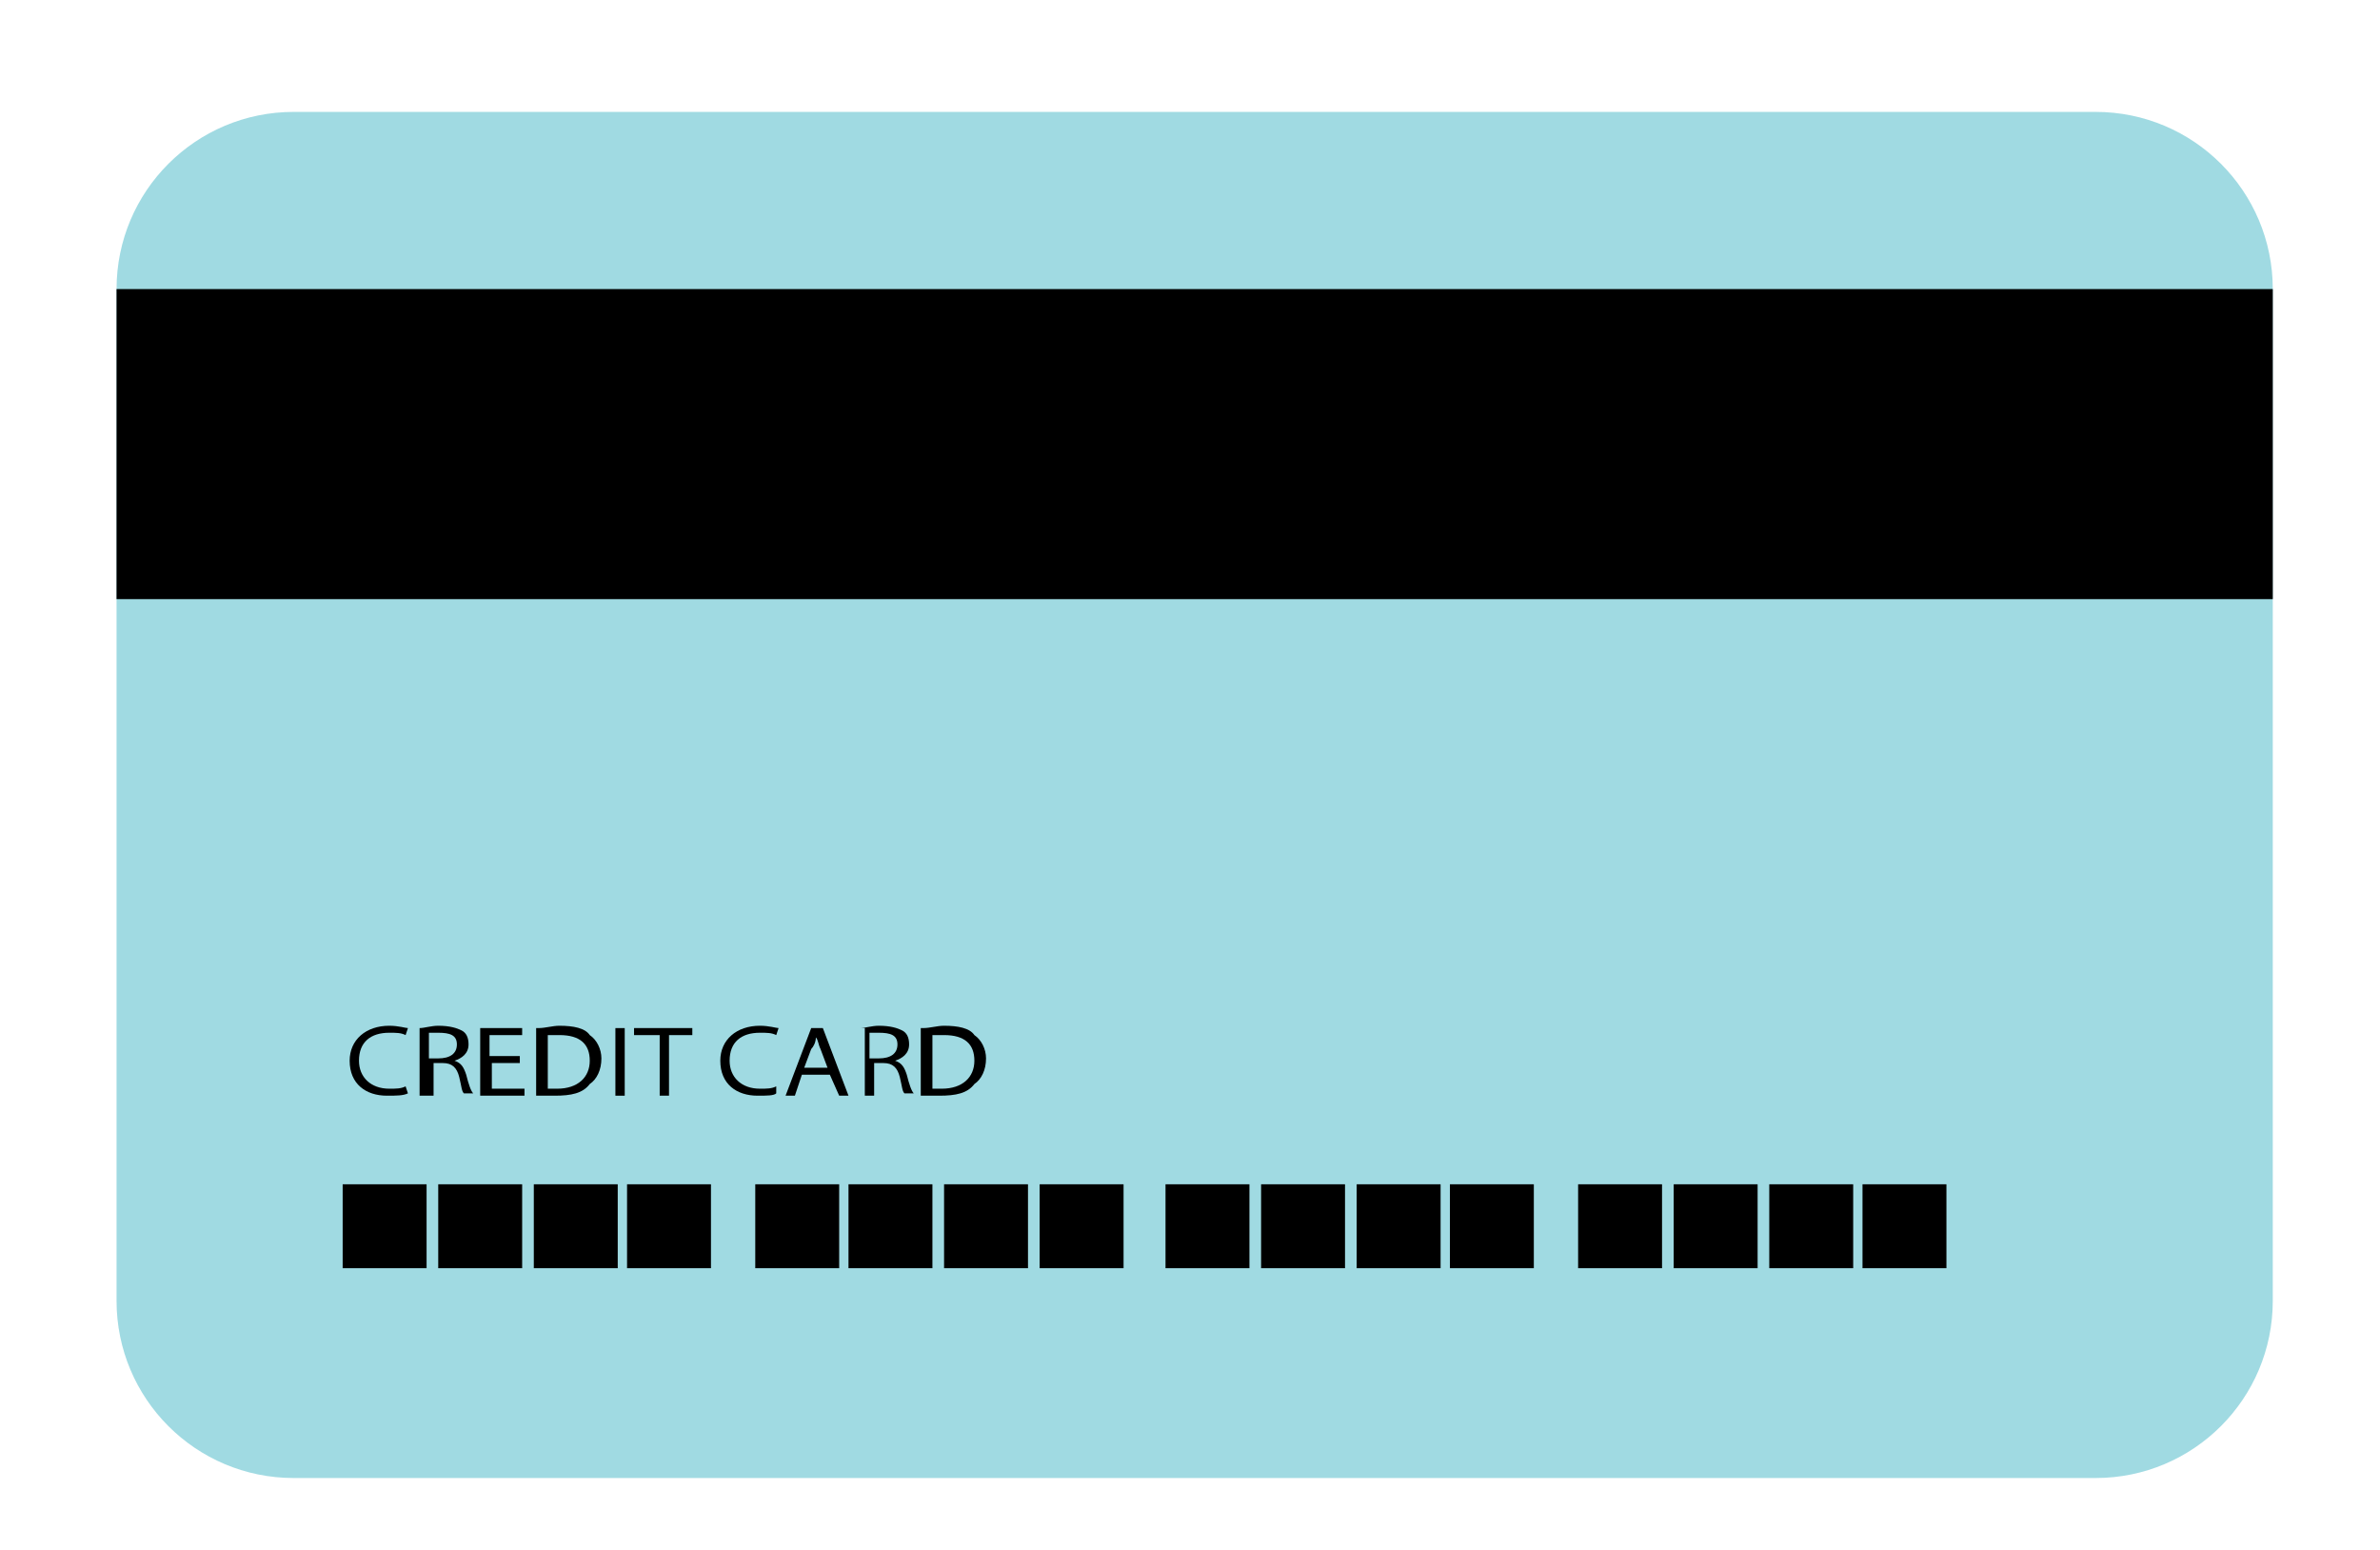
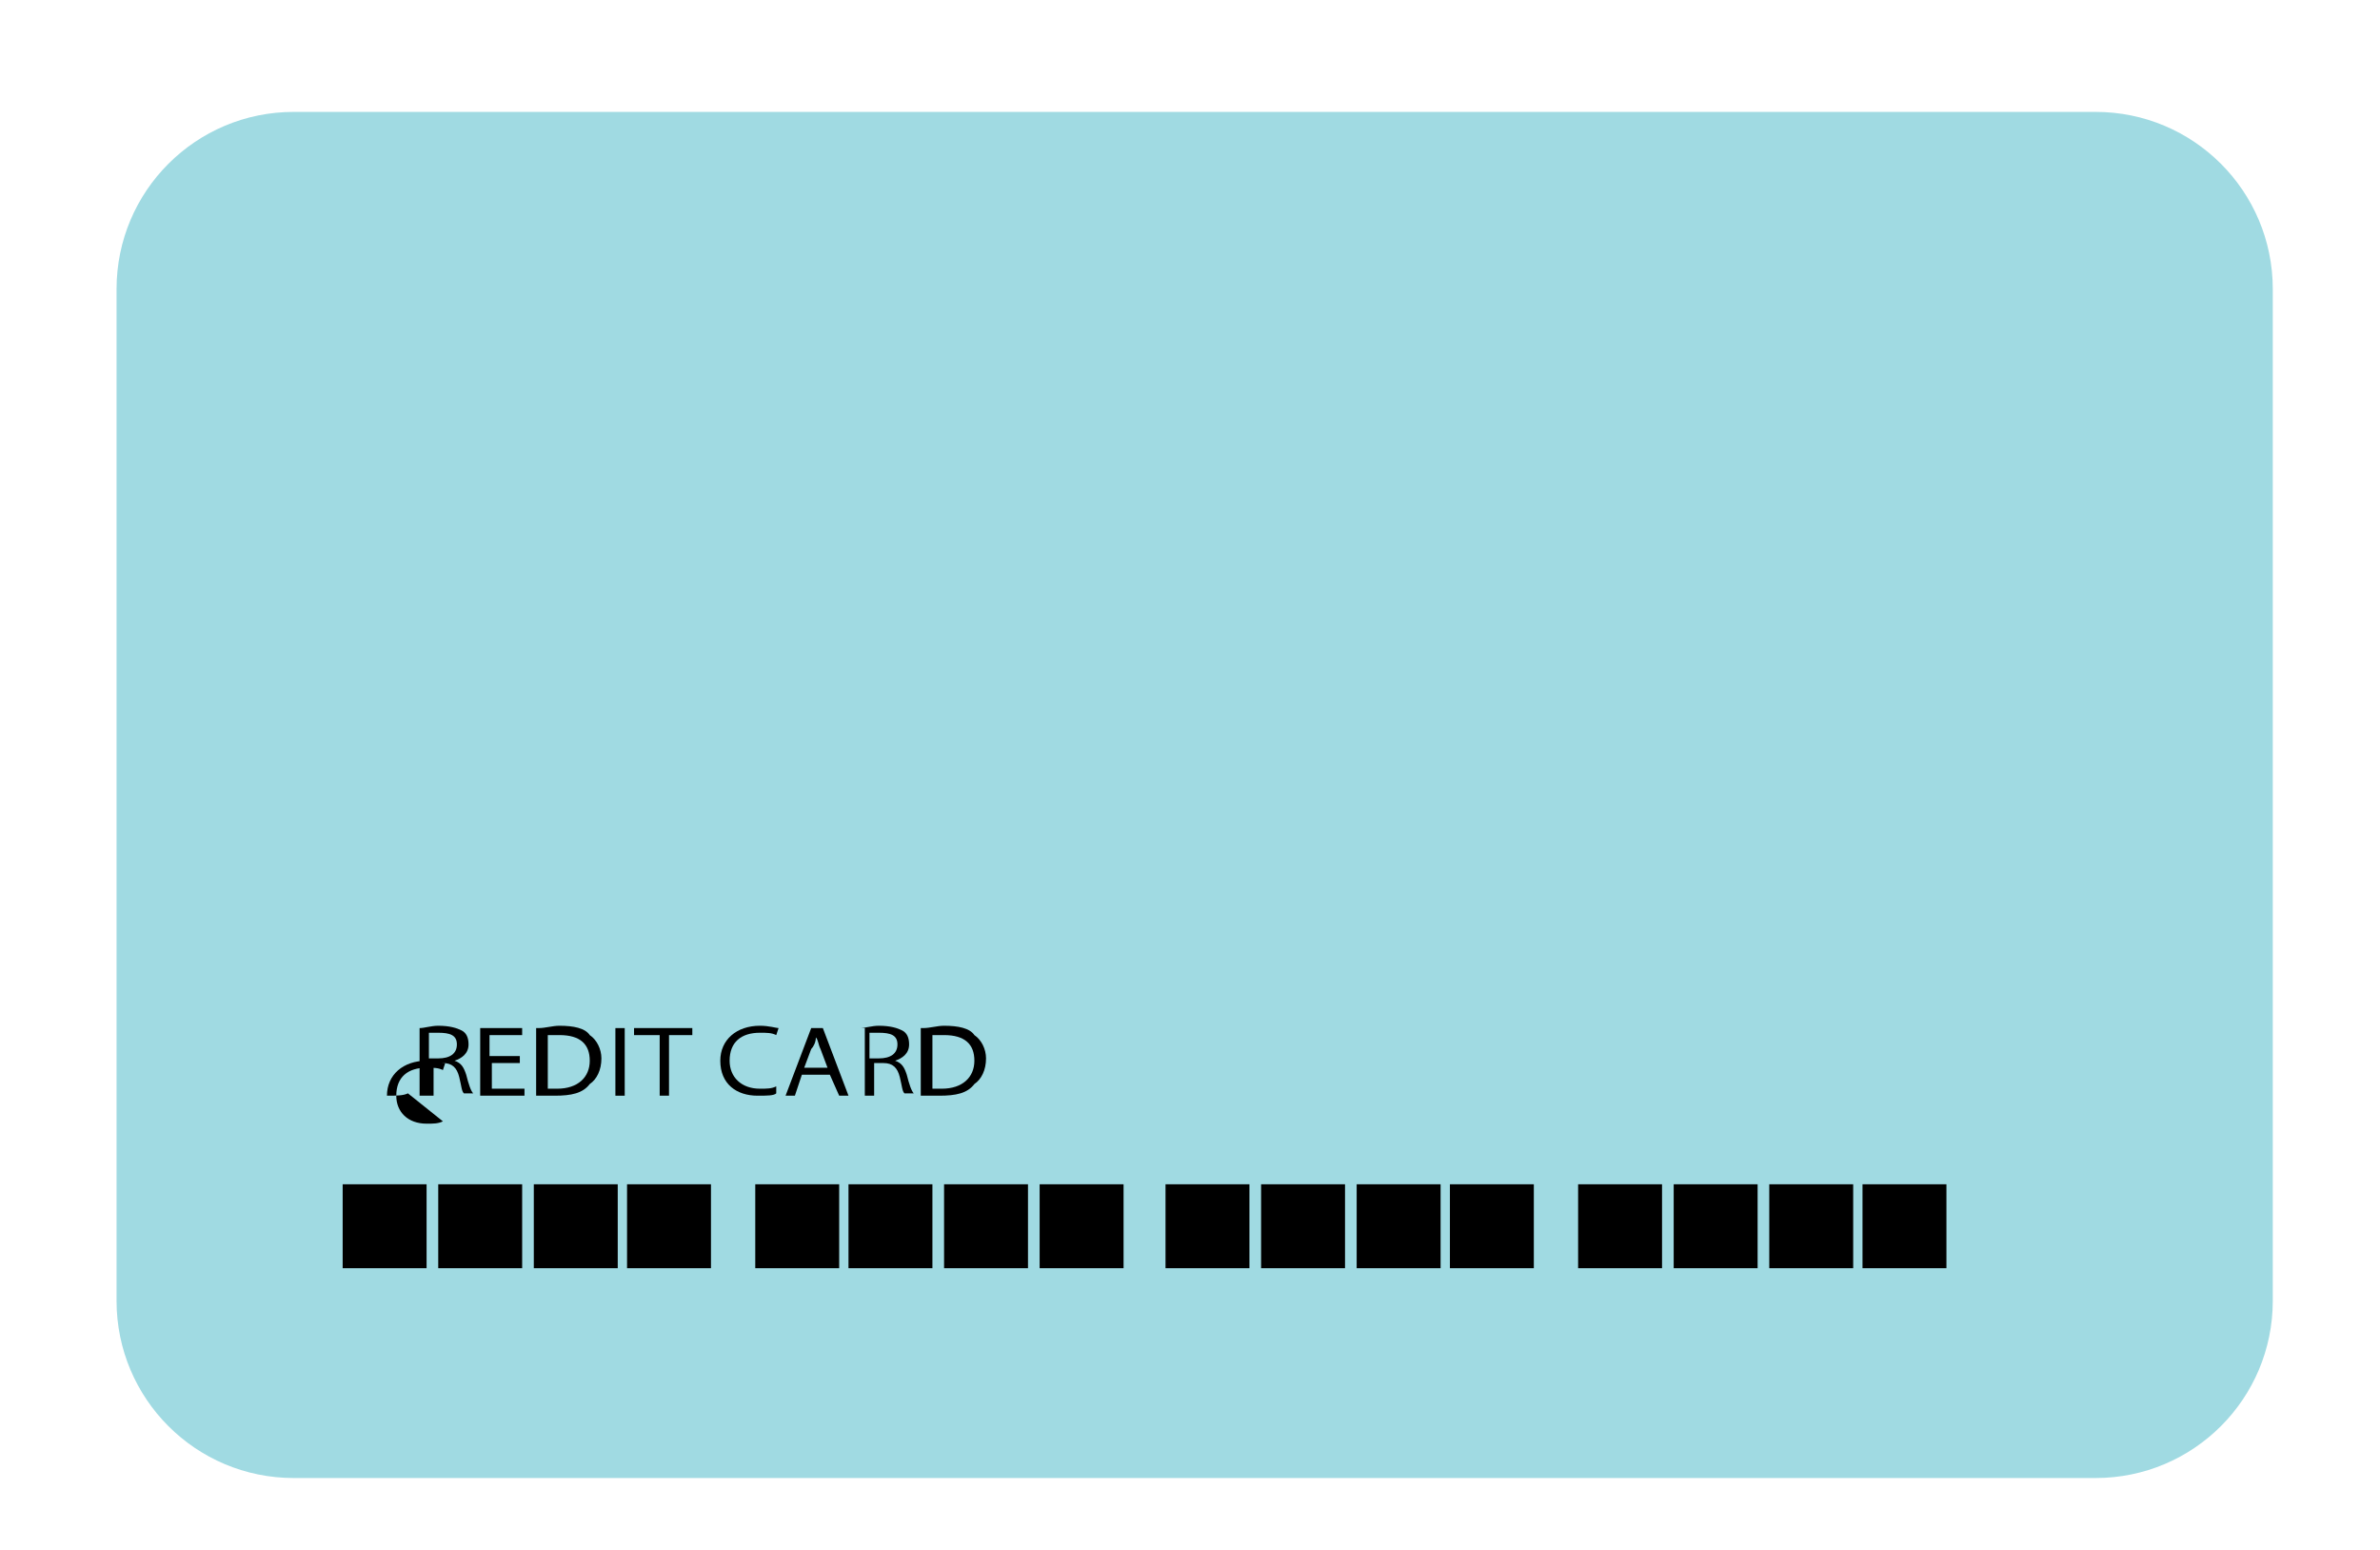
<svg xmlns="http://www.w3.org/2000/svg" id="Layer_1" x="0px" y="0px" viewBox="0 0 102.1 66.5" style="enable-background:new 0 0 102.1 66.5;" xml:space="preserve">
  <style type="text/css"> .st0{fill:#A0DAE2;} </style>
  <path class="st0" d="M89.9,63.4H12.6C8.4,63.4,5,60,5,55.8V12.4c0-4.2,3.4-7.6,7.6-7.6h77.3c4.2,0,7.6,3.4,7.6,7.6v43.4 C97.5,60,94.1,63.4,89.9,63.4z" />
  <rect x="14.7" y="50.8" width="3.6" height="3.6" />
  <rect x="26.9" y="50.8" width="3.6" height="3.6" />
  <rect x="22.9" y="50.8" width="3.6" height="3.6" />
  <rect x="18.8" y="50.8" width="3.6" height="3.6" />
  <rect x="32.4" y="50.8" width="3.6" height="3.6" />
  <rect x="44.6" y="50.8" width="3.6" height="3.6" />
  <rect x="40.5" y="50.8" width="3.6" height="3.6" />
  <rect x="36.4" y="50.8" width="3.6" height="3.6" />
  <rect x="50" y="50.8" width="3.6" height="3.6" />
  <rect x="62.2" y="50.8" width="3.6" height="3.6" />
  <rect x="58.2" y="50.8" width="3.6" height="3.6" />
  <rect x="54.1" y="50.8" width="3.6" height="3.6" />
  <rect x="67.7" y="50.8" width="3.6" height="3.6" />
  <rect x="79.9" y="50.8" width="3.6" height="3.6" />
  <rect x="75.9" y="50.8" width="3.6" height="3.6" />
  <rect x="71.8" y="50.8" width="3.6" height="3.6" />
  <g>
-     <path d="M17.5,46.9C17.3,47,17,47,16.6,47c-0.9,0-1.6-0.5-1.6-1.5c0-0.9,0.7-1.5,1.7-1.5c0.4,0,0.7,0.1,0.8,0.1l-0.1,0.3 c-0.2-0.1-0.4-0.1-0.7-0.1c-0.8,0-1.3,0.4-1.3,1.2c0,0.7,0.5,1.2,1.3,1.2c0.3,0,0.5,0,0.7-0.1L17.5,46.9z" />
+     <path d="M17.5,46.9C17.3,47,17,47,16.6,47c0-0.9,0.7-1.5,1.7-1.5c0.4,0,0.7,0.1,0.8,0.1l-0.1,0.3 c-0.2-0.1-0.4-0.1-0.7-0.1c-0.8,0-1.3,0.4-1.3,1.2c0,0.7,0.5,1.2,1.3,1.2c0.3,0,0.5,0,0.7-0.1L17.5,46.9z" />
    <path d="M18,44.1c0.2,0,0.5-0.1,0.8-0.1c0.5,0,0.8,0.1,1,0.2c0.2,0.1,0.3,0.3,0.3,0.6c0,0.4-0.3,0.6-0.6,0.7v0 c0.3,0.1,0.4,0.3,0.5,0.6c0.1,0.4,0.2,0.7,0.3,0.8h-0.4c-0.1-0.1-0.1-0.3-0.2-0.7c-0.1-0.4-0.3-0.6-0.7-0.6h-0.4V47H18V44.1z M18.4,45.4h0.4c0.5,0,0.8-0.2,0.8-0.6c0-0.4-0.3-0.5-0.8-0.5c-0.2,0-0.4,0-0.4,0V45.4z" />
    <path d="M22.4,45.6h-1.3v1.1h1.4V47h-1.9v-2.9h1.8v0.3h-1.4v0.9h1.3V45.6z" />
    <path d="M23.1,44.1c0.3,0,0.6-0.1,0.9-0.1c0.6,0,1.1,0.1,1.3,0.4c0.3,0.2,0.5,0.6,0.5,1c0,0.5-0.2,0.9-0.5,1.1 C25,46.9,24.5,47,23.8,47c-0.3,0-0.6,0-0.8,0V44.1z M23.5,46.7c0.1,0,0.3,0,0.4,0c0.9,0,1.4-0.5,1.4-1.2c0-0.7-0.4-1.1-1.3-1.1 c-0.2,0-0.4,0-0.5,0V46.7z" />
    <path d="M26.8,44.1V47h-0.4v-2.9H26.8z" />
    <path d="M28.2,44.4h-1v-0.3h2.5v0.3h-1V47h-0.4V44.4z" />
    <path d="M33.3,46.9C33.2,47,32.9,47,32.5,47c-0.9,0-1.6-0.5-1.6-1.5c0-0.9,0.7-1.5,1.7-1.5c0.4,0,0.7,0.1,0.8,0.1l-0.1,0.3 c-0.2-0.1-0.4-0.1-0.7-0.1c-0.8,0-1.3,0.4-1.3,1.2c0,0.7,0.5,1.2,1.3,1.2c0.3,0,0.5,0,0.7-0.1L33.3,46.9z" />
    <path d="M34.4,46.1L34.1,47h-0.4l1.1-2.9h0.5l1.1,2.9H36l-0.4-0.9H34.4z M35.5,45.8l-0.3-0.8c-0.1-0.2-0.1-0.4-0.2-0.5h0 c0,0.2-0.1,0.4-0.2,0.5l-0.3,0.8H35.5z" />
    <path d="M36.9,44.1c0.2,0,0.5-0.1,0.8-0.1c0.5,0,0.8,0.1,1,0.2c0.2,0.1,0.3,0.3,0.3,0.6c0,0.4-0.3,0.6-0.6,0.7v0 c0.3,0.1,0.4,0.3,0.5,0.6c0.1,0.4,0.2,0.7,0.3,0.8h-0.4c-0.1-0.1-0.1-0.3-0.2-0.7c-0.1-0.4-0.3-0.6-0.7-0.6h-0.4V47h-0.4V44.1z M37.3,45.4h0.4c0.5,0,0.8-0.2,0.8-0.6c0-0.4-0.3-0.5-0.8-0.5c-0.2,0-0.4,0-0.4,0V45.4z" />
    <path d="M39.6,44.1c0.3,0,0.6-0.1,0.9-0.1c0.6,0,1.1,0.1,1.3,0.4c0.3,0.2,0.5,0.6,0.5,1c0,0.5-0.2,0.9-0.5,1.1 C41.5,46.9,41,47,40.3,47c-0.3,0-0.6,0-0.8,0V44.1z M40,46.7c0.1,0,0.3,0,0.4,0c0.9,0,1.4-0.5,1.4-1.2c0-0.7-0.4-1.1-1.3-1.1 c-0.2,0-0.4,0-0.5,0V46.7z" />
  </g>
-   <rect x="5" y="12.4" width="92.5" height="13.3" />
</svg>